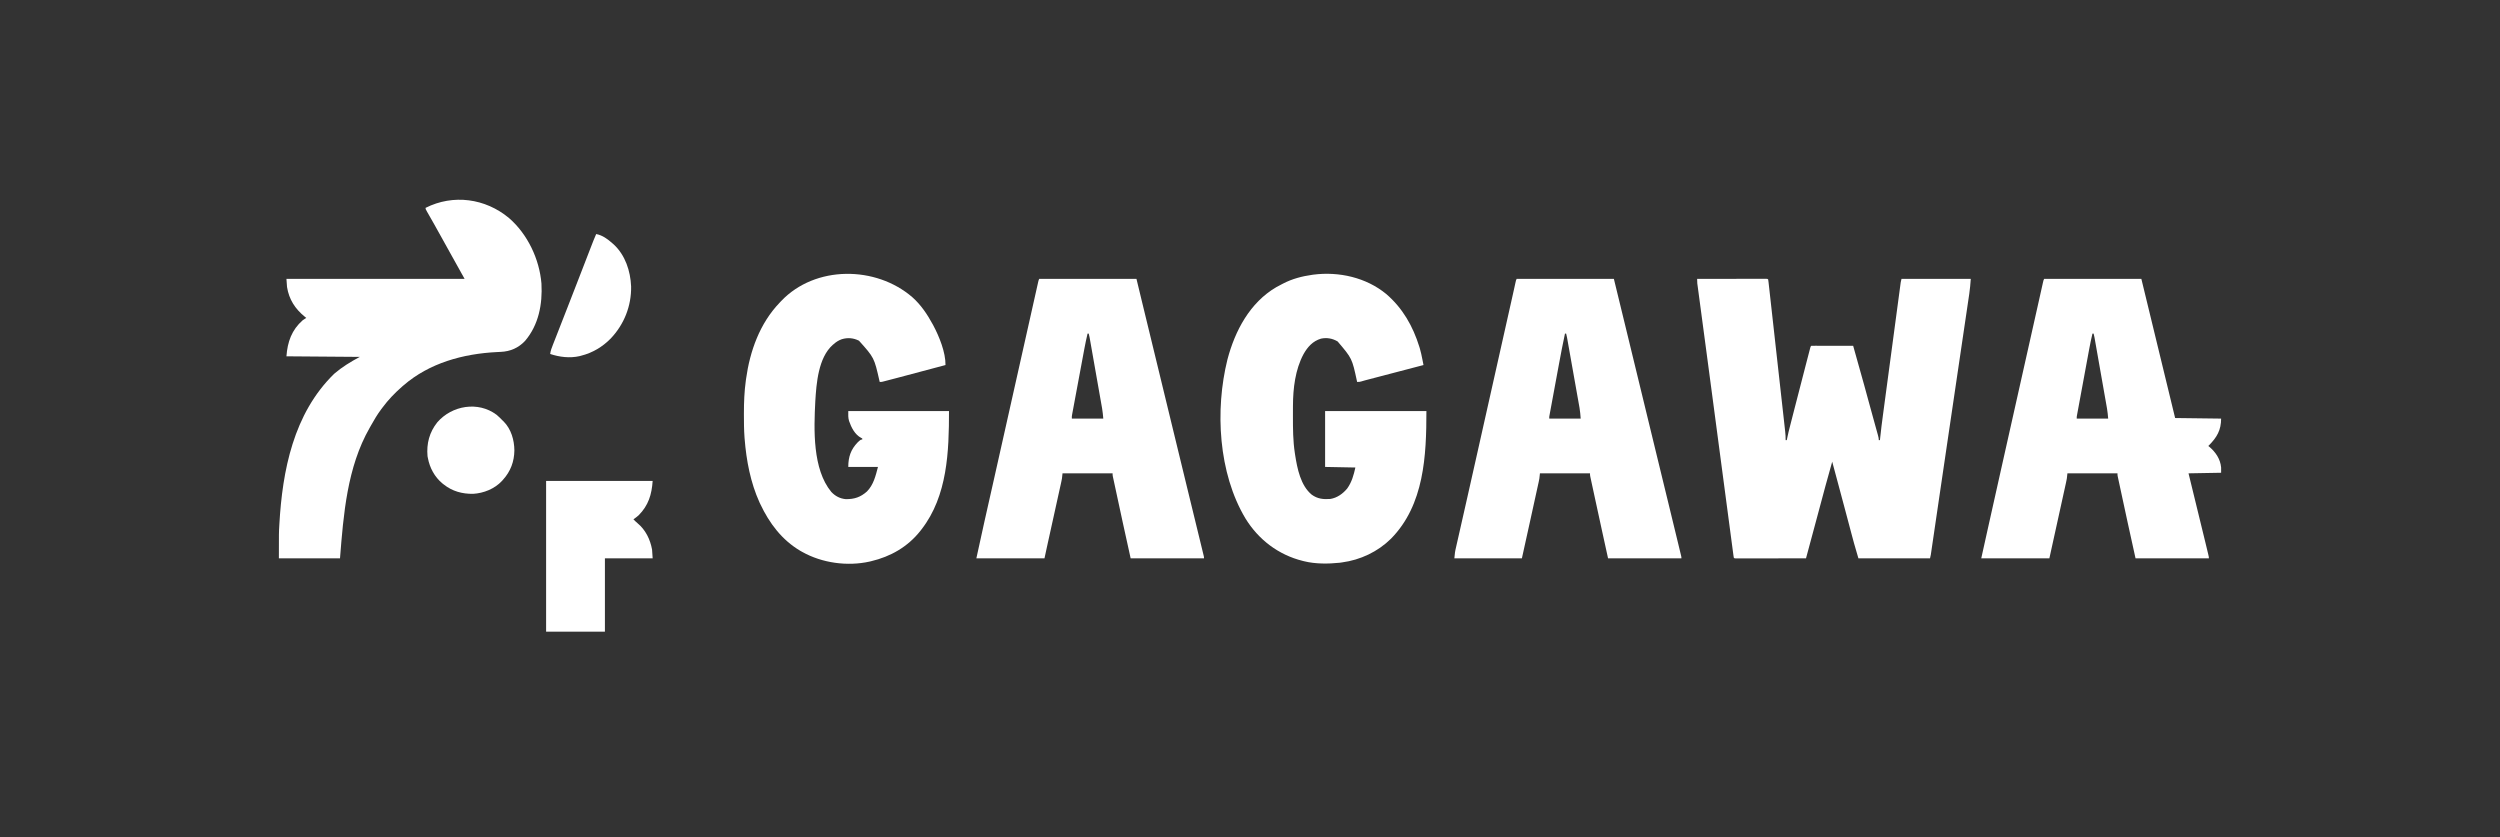
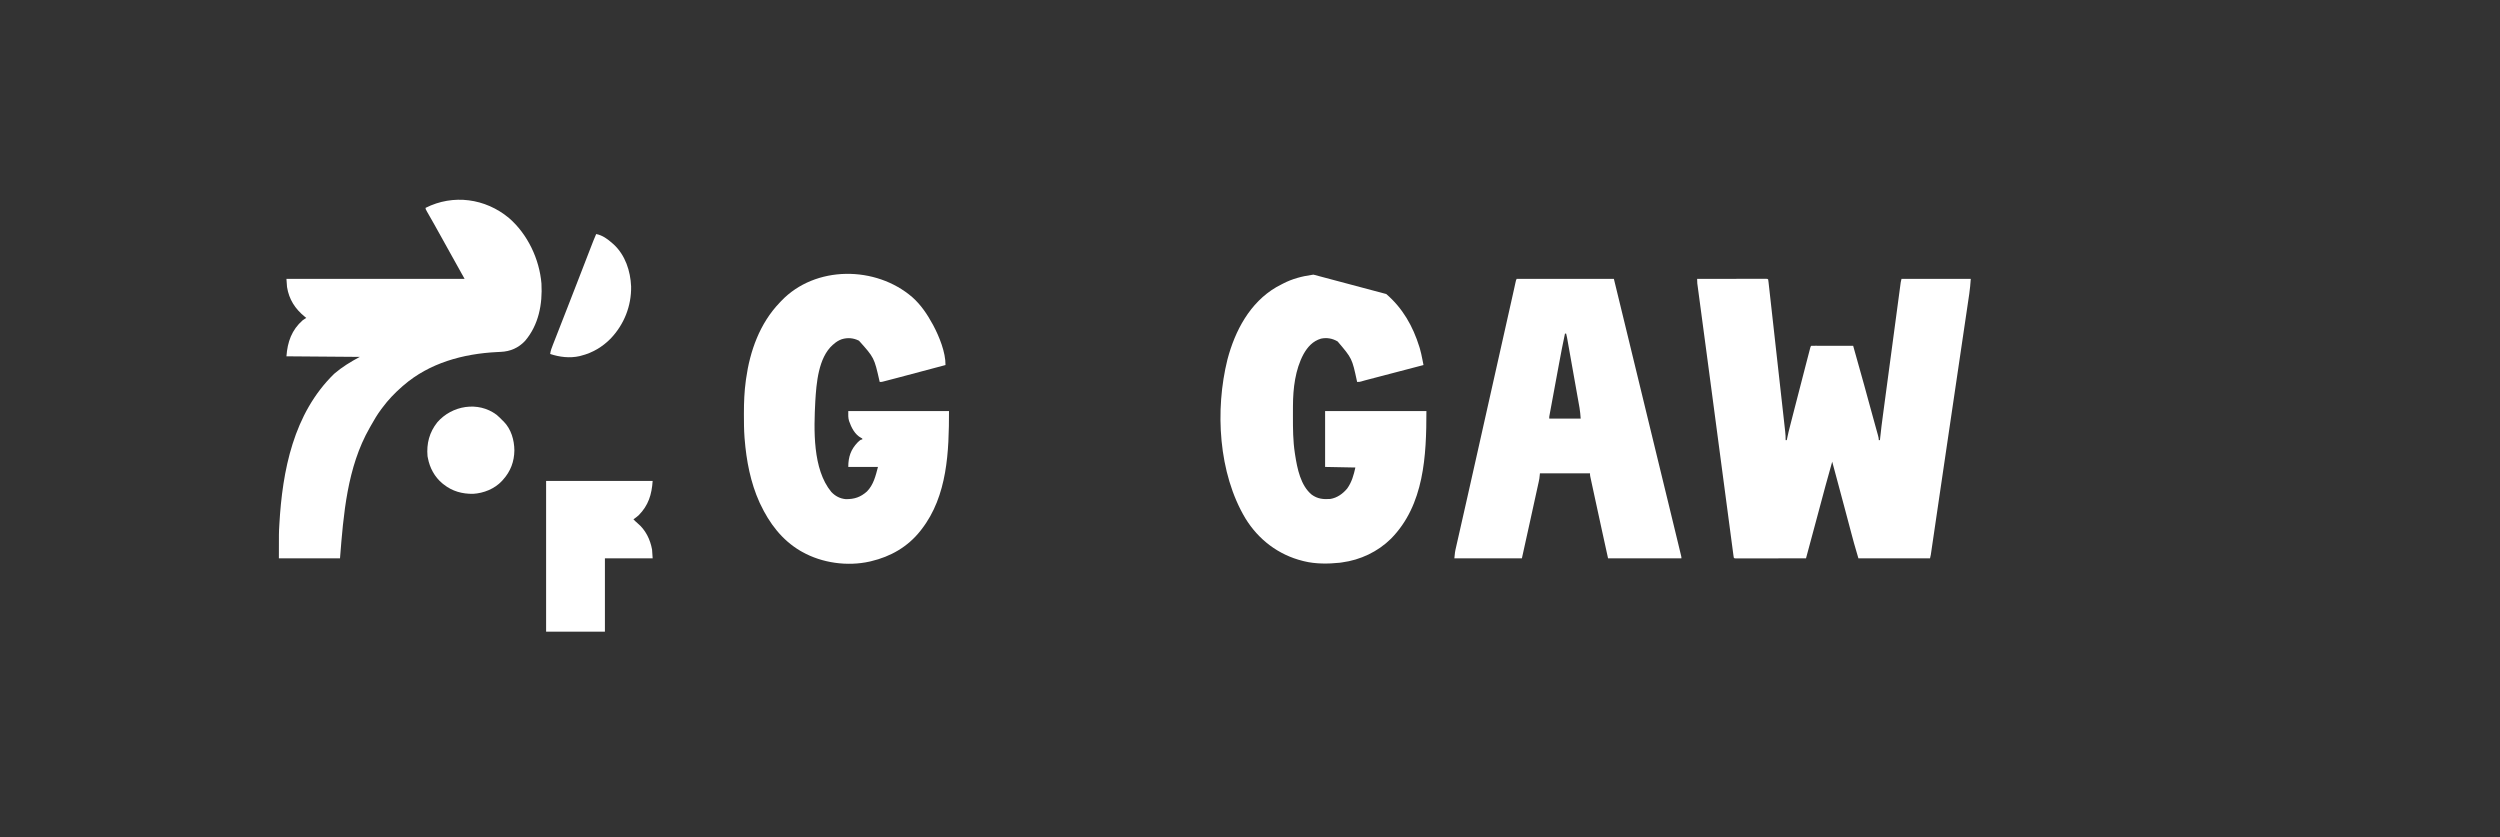
<svg xmlns="http://www.w3.org/2000/svg" version="1.1" width="4294" height="1438">
  <rect width="100%" height="100%" fill="#333333" stroke="none" />
  <path d="M0 0 C15.759 -0.023 31.518 -0.041 47.278 -0.052 C54.594 -0.057 61.911 -0.064 69.228 -0.075 C75.603 -0.085 81.978 -0.092 88.353 -0.094 C91.73 -0.095 95.108 -0.098 98.486 -0.106 C102.25 -0.113 106.015 -0.114 109.779 -0.114 C110.907 -0.117 112.035 -0.121 113.197 -0.124 C114.216 -0.123 115.236 -0.122 116.286 -0.12 C117.177 -0.121 118.069 -0.122 118.987 -0.123 C121 0 121 0 122 1 C122.245 2.427 122.431 3.865 122.592 5.305 C122.698 6.239 122.805 7.174 122.914 8.137 C123.085 9.695 123.085 9.695 123.259 11.285 C123.383 12.38 123.506 13.474 123.633 14.602 C124.049 18.299 124.458 21.998 124.867 25.696 C125.163 28.335 125.458 30.974 125.755 33.613 C126.477 40.056 127.194 46.5 127.91 52.944 C128.492 58.183 129.075 63.421 129.66 68.659 C129.743 69.404 129.827 70.148 129.912 70.915 C130.081 72.427 130.25 73.939 130.419 75.452 C132.004 89.651 133.585 103.851 135.163 118.051 C136.517 130.233 137.876 142.416 139.238 154.598 C140.818 168.735 142.396 182.874 143.97 197.012 C144.138 198.521 144.306 200.029 144.473 201.538 C144.597 202.651 144.597 202.651 144.724 203.787 C145.306 209.016 145.89 214.244 146.475 219.473 C147.188 225.85 147.898 232.227 148.605 238.605 C148.965 241.858 149.327 245.112 149.692 248.365 C150.088 251.894 150.478 255.423 150.868 258.953 C151.042 260.491 151.042 260.491 151.219 262.061 C151.768 267.076 152.127 271.955 152 277 C152.66 277 153.32 277 154 277 C154.096 276.469 154.192 275.939 154.291 275.392 C155.885 267.008 158.03 258.772 160.156 250.512 C160.576 248.874 160.995 247.237 161.414 245.6 C162.539 241.205 163.668 236.812 164.798 232.418 C165.501 229.684 166.203 226.95 166.905 224.216 C173.453 198.704 180.032 173.2 186.66 147.708 C187.251 145.435 187.84 143.161 188.429 140.887 C189.347 137.345 190.269 133.805 191.193 130.265 C191.691 128.357 192.185 126.448 192.679 124.539 C192.972 123.42 193.265 122.3 193.567 121.146 C193.822 120.17 194.076 119.194 194.338 118.188 C195 116 195 116 196 115 C198.239 114.906 200.482 114.883 202.723 114.886 C203.425 114.886 204.128 114.886 204.851 114.886 C207.184 114.887 209.516 114.895 211.848 114.902 C213.46 114.904 215.073 114.906 216.686 114.907 C220.939 114.91 225.192 114.92 229.445 114.931 C233.782 114.942 238.118 114.946 242.455 114.951 C250.97 114.962 259.485 114.979 268 115 C274.536 137.691 280.911 160.421 287.123 183.202 C288.852 189.54 290.585 195.877 292.316 202.214 C292.965 204.588 293.613 206.962 294.262 209.335 C296.96 219.215 299.676 229.09 302.406 238.961 C303.068 241.357 303.73 243.754 304.392 246.15 C305.312 249.484 306.234 252.818 307.16 256.15 C307.99 259.138 308.816 262.128 309.641 265.117 C309.883 265.985 310.126 266.854 310.376 267.748 C311.245 270.911 312 273.703 312 277 C312.66 277 313.32 277 314 277 C314.106 275.923 314.211 274.846 314.32 273.737 C315.703 259.981 317.491 246.291 319.332 232.59 C319.666 230.091 320 227.593 320.333 225.094 C321.139 219.062 321.947 213.031 322.756 207 C323.413 202.1 324.069 197.199 324.725 192.299 C324.866 191.247 324.866 191.247 325.009 190.174 C325.2 188.749 325.39 187.324 325.581 185.899 C327.36 172.599 329.143 159.299 330.926 146 C332.456 134.593 333.983 123.186 335.508 111.779 C337.284 98.498 339.061 85.218 340.84 71.938 C341.03 70.523 341.219 69.109 341.409 67.694 C341.502 66.998 341.595 66.302 341.691 65.585 C342.348 60.684 343.004 55.783 343.659 50.882 C344.539 44.298 345.422 37.714 346.306 31.131 C346.63 28.712 346.954 26.293 347.277 23.874 C347.717 20.581 348.159 17.289 348.602 13.996 C348.794 12.55 348.794 12.55 348.99 11.076 C349.11 10.195 349.229 9.314 349.352 8.406 C349.453 7.646 349.555 6.886 349.66 6.104 C349.992 4.047 350.495 2.021 351 0 C390.27 0 429.54 0 470 0 C469.373 8.779 468.672 17.276 467.371 25.938 C467.207 27.056 467.044 28.173 466.875 29.325 C466.331 33.034 465.78 36.742 465.228 40.45 C464.832 43.136 464.438 45.822 464.043 48.509 C463.191 54.303 462.335 60.096 461.477 65.889 C460.217 74.392 458.963 82.895 457.71 91.399 C455.639 105.457 453.564 119.515 451.485 133.572 C449.456 147.295 447.429 161.018 445.404 174.742 C445.279 175.59 445.154 176.438 445.025 177.312 C444.394 181.593 443.762 185.875 443.131 190.157 C441.872 198.693 440.613 207.228 439.354 215.764 C439.167 217.026 439.167 217.026 438.977 218.313 C437.105 231.007 435.231 243.7 433.356 256.393 C433.11 258.061 432.864 259.729 432.617 261.397 C432.496 262.218 432.375 263.039 432.25 263.885 C427.229 297.884 422.217 331.885 417.224 365.889 C416.491 370.873 415.759 375.858 415.027 380.842 C412.957 394.927 410.888 409.012 408.822 423.098 C407.792 430.118 406.761 437.137 405.728 444.157 C405.222 447.601 404.715 451.046 404.211 454.491 C403.682 458.103 403.151 461.716 402.618 465.328 C402.467 466.369 402.315 467.409 402.158 468.482 C402.019 469.426 401.879 470.37 401.735 471.343 C401.616 472.153 401.497 472.963 401.375 473.797 C401.02 475.885 400.514 477.945 400 480 C359.41 480 318.82 480 277 480 C268.963 452.443 268.963 452.443 265.574 439.605 C265.185 438.14 264.795 436.674 264.405 435.209 C263.585 432.124 262.767 429.039 261.95 425.953 C259.997 418.579 258.035 411.206 256.075 403.834 C255.401 401.3 254.728 398.766 254.054 396.232 C249.516 379.16 244.937 362.099 240.349 345.04 C239.75 342.811 239.15 340.582 238.551 338.353 C236.368 330.235 234.185 322.117 232 314 C228.008 327.82 224.158 341.671 220.438 355.566 C219.919 357.497 219.401 359.427 218.882 361.358 C217.525 366.412 216.17 371.467 214.815 376.522 C213.486 381.481 212.155 386.439 210.824 391.396 C209.225 397.356 207.625 403.316 206.026 409.276 C199.701 432.855 193.35 456.427 187 480 C170.98 480.023 154.96 480.041 138.94 480.052 C131.502 480.057 124.065 480.064 116.627 480.075 C110.146 480.085 103.666 480.092 97.185 480.094 C93.752 480.095 90.318 480.098 86.885 480.106 C83.058 480.114 79.231 480.114 75.405 480.114 C73.685 480.119 73.685 480.119 71.93 480.124 C70.376 480.122 70.376 480.122 68.79 480.12 C67.884 480.121 66.978 480.122 66.044 480.123 C64 480 64 480 63 479 C62.713 477.469 62.484 475.927 62.28 474.383 C62.077 472.875 62.077 472.875 61.87 471.337 C61.723 470.218 61.577 469.099 61.427 467.946 C61.269 466.767 61.111 465.587 60.949 464.371 C60.51 461.076 60.075 457.78 59.641 454.484 C59.172 450.928 58.698 447.371 58.225 443.815 C57.4 437.611 56.578 431.406 55.758 425.202 C54.55 416.059 53.337 406.916 52.123 397.774 C50.123 382.714 48.127 367.654 46.134 352.594 C44.249 338.354 42.362 324.114 40.474 309.874 C40.36 309.019 40.247 308.163 40.13 307.281 C39.443 302.106 38.757 296.93 38.07 291.755 C37.035 283.956 36.001 276.157 34.966 268.358 C34.852 267.499 34.739 266.64 34.621 265.755 C33.007 253.587 31.395 241.419 29.783 229.251 C28.741 221.376 27.697 213.502 26.654 205.627 C26.54 204.761 26.425 203.895 26.307 203.002 C22.904 177.32 19.488 151.64 16.062 125.961 C15.185 119.393 14.31 112.825 13.434 106.257 C13.312 105.344 13.191 104.431 13.065 103.491 C12.579 99.84 12.092 96.19 11.605 92.54 C10.191 81.929 8.775 71.318 7.355 60.708 C6.477 54.145 5.601 47.582 4.727 41.019 C4.224 37.24 3.719 33.462 3.212 29.683 C2.663 25.592 2.118 21.5 1.575 17.408 C1.413 16.212 1.252 15.016 1.085 13.784 C0.941 12.69 0.796 11.597 0.648 10.47 C0.522 9.528 0.396 8.585 0.266 7.614 C0.006 5.055 -0.048 2.57 0 0 Z " fill="#FFFFFF" transform="translate(2915,479)" />
-   <path d="M0 0 C55.11 0 110.22 0 167 0 C177.938 45.063 177.938 45.063 183.21 66.783 C188.17 87.223 193.132 107.662 198.093 128.101 C199.773 135.024 201.454 141.947 203.134 148.869 C204.726 155.427 206.317 161.984 207.909 168.542 C208.913 172.678 209.917 176.814 210.921 180.95 C211.376 182.824 211.831 184.698 212.285 186.572 C216.527 204.047 220.763 221.523 225 239 C264.105 239.495 264.105 239.495 304 240 C304 259.67 296.801 272.094 283.23 285.785 C282.824 286.186 282.418 286.587 282 287 C282.641 287.522 283.281 288.044 283.941 288.582 C294.625 297.673 302.752 309.649 304 324 C304 326.97 304 329.94 304 333 C285.52 333.33 267.04 333.66 248 334 C249.437 339.87 250.875 345.741 252.355 351.789 C270.235 424.84 270.235 424.84 277.05 453.08 C277.599 455.355 278.149 457.63 278.699 459.905 C279.445 462.988 280.188 466.072 280.93 469.156 C281.144 470.041 281.359 470.927 281.58 471.839 C283 477.77 283 477.77 283 480 C241.42 480 199.84 480 157 480 C147.691 438.108 147.691 438.108 143.188 417.184 C142.683 414.843 142.179 412.503 141.675 410.163 C140.639 405.353 139.604 400.543 138.57 395.734 C137.244 389.567 135.913 383.4 134.582 377.234 C133.549 372.445 132.518 367.656 131.489 362.866 C130.998 360.588 130.507 358.31 130.015 356.033 C129.335 352.886 128.659 349.739 127.984 346.592 C127.782 345.658 127.579 344.725 127.371 343.764 C127.189 342.911 127.007 342.059 126.819 341.181 C126.581 340.071 126.581 340.071 126.337 338.94 C126 337 126 337 126 334 C97.62 334 69.24 334 40 334 C39.67 336.97 39.34 339.94 39 343 C38.617 345.101 38.2 347.197 37.741 349.283 C37.487 350.448 37.233 351.614 36.972 352.814 C36.695 354.063 36.418 355.311 36.133 356.598 C35.836 357.949 35.541 359.3 35.245 360.651 C34.448 364.294 33.645 367.935 32.841 371.577 C31.999 375.392 31.163 379.208 30.326 383.024 C28.743 390.239 27.156 397.452 25.567 404.666 C23.417 414.421 21.276 424.178 19.133 433.935 C15.762 449.291 12.38 464.645 9 480 C-29.61 480 -68.22 480 -108 480 C-99.217 440.396 -99.217 440.396 -96.039 426.113 C-95.816 425.11 -95.593 424.107 -95.363 423.073 C-88.393 391.751 -81.383 360.438 -74.375 329.125 C-74.202 328.354 -74.03 327.583 -73.852 326.789 C-62.037 274.003 -50.207 221.221 -38.363 168.442 C-35.017 153.532 -31.672 138.621 -28.328 123.71 C-27.507 120.048 -26.685 116.385 -25.864 112.723 C-22.712 98.666 -22.712 98.666 -19.56 84.61 C-19.074 82.443 -18.588 80.276 -18.102 78.108 C-17.865 77.053 -17.628 75.998 -17.385 74.911 C-16.234 69.779 -15.082 64.647 -13.93 59.516 C-13.487 57.544 -13.045 55.572 -12.602 53.6 C-12.386 52.64 -12.171 51.68 -11.949 50.691 C-10.629 44.811 -9.314 38.931 -8.002 33.05 C-7.159 29.271 -6.314 25.493 -5.468 21.715 C-5.074 19.95 -4.68 18.184 -4.288 16.419 C-3.753 14.016 -3.216 11.614 -2.677 9.212 C-2.521 8.504 -2.364 7.796 -2.203 7.067 C-1.114 2.228 -1.114 2.228 0 0 Z M83 94 C80.911 102.749 79.08 111.515 77.456 120.362 C77.222 121.627 76.987 122.892 76.746 124.195 C76.111 127.62 75.48 131.045 74.85 134.47 C74.187 138.07 73.521 141.669 72.856 145.268 C71.742 151.298 70.63 157.328 69.52 163.358 C68.236 170.328 66.949 177.297 65.66 184.266 C64.416 190.99 63.175 197.714 61.936 204.438 C61.409 207.294 60.881 210.149 60.353 213.005 C59.617 216.98 58.886 220.956 58.156 224.932 C57.936 226.117 57.716 227.301 57.49 228.521 C57.292 229.6 57.095 230.68 56.891 231.791 C56.718 232.73 56.545 233.669 56.366 234.637 C55.923 237.096 55.923 237.096 56 240 C73.82 240 91.64 240 110 240 C109.246 231.294 109.246 231.294 108.013 222.731 C107.82 221.619 107.626 220.508 107.427 219.362 C107.217 218.183 107.007 217.004 106.791 215.789 C106.457 213.88 106.457 213.88 106.116 211.932 C105.51 208.475 104.899 205.019 104.287 201.564 C103.645 197.935 103.008 194.305 102.371 190.675 C101.301 184.59 100.228 178.505 99.153 172.421 C97.773 164.614 96.399 156.807 95.027 148.999 C93.844 142.272 92.659 135.546 91.474 128.819 C91.094 126.662 90.714 124.505 90.335 122.347 C89.628 118.333 88.919 114.319 88.209 110.305 C87.999 109.112 87.789 107.918 87.573 106.689 C87.379 105.597 87.186 104.505 86.987 103.38 C86.819 102.432 86.652 101.484 86.479 100.507 C86.06 98.312 85.569 96.161 85 94 C84.34 94 83.68 94 83 94 Z " fill="#FFFFFF" transform="translate(3511,479)" />
-   <path d="M0 0 C28.311 24.335 45.884 55.315 56.875 90.75 C57.137 91.586 57.399 92.422 57.668 93.283 C59.528 99.577 60.832 105.95 62.098 112.384 C62.282 113.31 62.466 114.236 62.655 115.19 C63.105 117.46 63.553 119.73 64 122 C62.088 122.501 62.088 122.501 60.137 123.012 C48.116 126.159 36.095 129.308 24.074 132.457 C17.894 134.077 11.714 135.695 5.534 137.313 C-0.431 138.875 -6.396 140.438 -12.361 142.001 C-14.636 142.597 -16.91 143.193 -19.185 143.788 C-22.373 144.623 -25.562 145.459 -28.75 146.294 C-29.688 146.54 -30.626 146.785 -31.593 147.038 C-32.469 147.268 -33.345 147.498 -34.248 147.734 C-35.065 147.949 -35.882 148.163 -36.724 148.384 C-38.792 148.944 -40.84 149.549 -42.891 150.169 C-46 151 -46 151 -50 151 C-50.145 150.342 -50.29 149.684 -50.44 149.007 C-58.72 110.601 -58.72 110.601 -83.434 81.543 C-92.26 76.236 -101.987 74.519 -112.07 76.648 C-126.129 80.855 -135.07 90.828 -142.083 103.318 C-156.293 129.757 -160.096 162.138 -160.203 191.73 C-160.21 193.027 -160.217 194.324 -160.224 195.661 C-160.244 199.836 -160.249 204.012 -160.25 208.188 C-160.25 208.897 -160.251 209.606 -160.251 210.337 C-160.258 231.34 -160.191 252.186 -157 273 C-156.828 274.139 -156.657 275.278 -156.48 276.452 C-152.84 299.622 -147.134 329.011 -127.914 344.703 C-118.029 351.848 -108.003 352.934 -96 352 C-84.231 350.052 -74.498 343.048 -67 334 C-59.176 323.043 -55.892 311.012 -53 298 C-70.16 297.67 -87.32 297.34 -105 297 C-105 265.32 -105 233.64 -105 201 C-47.58 201 9.84 201 69 201 C69 277.573 65.312 362.169 8.25 420.188 C-14.493 442.663 -44.289 456.76 -76 461 C-77.893 461.273 -77.893 461.273 -79.824 461.551 C-99.466 463.647 -121.79 463.799 -141 459 C-142.258 458.694 -142.258 458.694 -143.541 458.382 C-185.099 448.017 -219.431 421.963 -241.859 385.414 C-288.346 307.683 -294.324 199.207 -272.758 112.52 C-259.823 63.206 -234.218 14.779 -188.869 -11.754 C-185.618 -13.581 -182.321 -15.306 -179 -17 C-178.395 -17.317 -177.79 -17.633 -177.167 -17.959 C-161.47 -26.115 -144.46 -30.566 -127 -33 C-126.337 -33.094 -125.675 -33.189 -124.992 -33.286 C-81.179 -38.903 -34.37 -28.344 0 0 Z " fill="#FFFFFF" transform="translate(2381,505)" />
+   <path d="M0 0 C28.311 24.335 45.884 55.315 56.875 90.75 C57.137 91.586 57.399 92.422 57.668 93.283 C59.528 99.577 60.832 105.95 62.098 112.384 C62.282 113.31 62.466 114.236 62.655 115.19 C63.105 117.46 63.553 119.73 64 122 C62.088 122.501 62.088 122.501 60.137 123.012 C48.116 126.159 36.095 129.308 24.074 132.457 C17.894 134.077 11.714 135.695 5.534 137.313 C-0.431 138.875 -6.396 140.438 -12.361 142.001 C-14.636 142.597 -16.91 143.193 -19.185 143.788 C-22.373 144.623 -25.562 145.459 -28.75 146.294 C-29.688 146.54 -30.626 146.785 -31.593 147.038 C-32.469 147.268 -33.345 147.498 -34.248 147.734 C-35.065 147.949 -35.882 148.163 -36.724 148.384 C-38.792 148.944 -40.84 149.549 -42.891 150.169 C-46 151 -46 151 -50 151 C-50.145 150.342 -50.29 149.684 -50.44 149.007 C-58.72 110.601 -58.72 110.601 -83.434 81.543 C-92.26 76.236 -101.987 74.519 -112.07 76.648 C-126.129 80.855 -135.07 90.828 -142.083 103.318 C-156.293 129.757 -160.096 162.138 -160.203 191.73 C-160.21 193.027 -160.217 194.324 -160.224 195.661 C-160.244 199.836 -160.249 204.012 -160.25 208.188 C-160.25 208.897 -160.251 209.606 -160.251 210.337 C-160.258 231.34 -160.191 252.186 -157 273 C-156.828 274.139 -156.657 275.278 -156.48 276.452 C-152.84 299.622 -147.134 329.011 -127.914 344.703 C-118.029 351.848 -108.003 352.934 -96 352 C-84.231 350.052 -74.498 343.048 -67 334 C-59.176 323.043 -55.892 311.012 -53 298 C-70.16 297.67 -87.32 297.34 -105 297 C-105 265.32 -105 233.64 -105 201 C-47.58 201 9.84 201 69 201 C69 277.573 65.312 362.169 8.25 420.188 C-14.493 442.663 -44.289 456.76 -76 461 C-77.893 461.273 -77.893 461.273 -79.824 461.551 C-99.466 463.647 -121.79 463.799 -141 459 C-142.258 458.694 -142.258 458.694 -143.541 458.382 C-185.099 448.017 -219.431 421.963 -241.859 385.414 C-288.346 307.683 -294.324 199.207 -272.758 112.52 C-259.823 63.206 -234.218 14.779 -188.869 -11.754 C-185.618 -13.581 -182.321 -15.306 -179 -17 C-178.395 -17.317 -177.79 -17.633 -177.167 -17.959 C-161.47 -26.115 -144.46 -30.566 -127 -33 C-126.337 -33.094 -125.675 -33.189 -124.992 -33.286 Z " fill="#FFFFFF" transform="translate(2381,505)" />
  <path d="M0 0 C14.661 12.999 25.614 29.327 34.905 46.455 C35.251 47.09 35.597 47.725 35.954 48.38 C46.116 67.419 57.159 94.7 56.905 116.455 C29.351 123.885 1.789 131.276 -25.83 138.462 C-28.214 139.082 -30.598 139.704 -32.982 140.327 C-36.307 141.195 -39.632 142.058 -42.958 142.92 C-43.947 143.179 -44.935 143.437 -45.953 143.704 C-47.306 144.053 -47.306 144.053 -48.686 144.408 C-49.47 144.612 -50.254 144.815 -51.061 145.025 C-53.095 145.455 -53.095 145.455 -56.095 145.455 C-56.366 144.354 -56.366 144.354 -56.643 143.231 C-65.588 103.819 -65.588 103.819 -91.716 74.639 C-101.298 69.871 -111.03 69.025 -121.22 72.08 C-126.664 74.067 -130.796 76.606 -135.095 80.455 C-135.967 81.173 -135.967 81.173 -136.857 81.905 C-161.628 104.003 -164.905 148.162 -166.748 178.932 C-169.207 226.996 -171.593 295.259 -139.283 334.33 C-132.49 341.584 -124.277 345.903 -114.333 346.791 C-99.724 346.937 -89.046 343.449 -77.978 333.565 C-66.65 322.017 -63.134 306.802 -59.095 291.455 C-75.925 291.455 -92.755 291.455 -110.095 291.455 C-110.095 274.335 -105.759 261.416 -93.806 249.096 C-88.701 244.455 -88.701 244.455 -86.095 244.455 C-86.095 243.795 -86.095 243.135 -86.095 242.455 C-86.687 242.176 -87.279 241.896 -87.888 241.608 C-98.884 235.867 -104.825 223.781 -108.779 212.506 C-110.534 206.537 -110.095 202.09 -110.095 195.455 C-53.005 195.455 4.085 195.455 62.905 195.455 C62.905 264.714 60.378 341.041 15.905 398.455 C15.165 399.418 14.425 400.381 13.663 401.373 C-8.038 428.75 -37.337 445.503 -71.095 453.455 C-71.848 453.635 -72.601 453.814 -73.377 453.999 C-111.596 462.563 -155.091 456.549 -189.095 437.455 C-190.212 436.829 -191.328 436.202 -192.478 435.557 C-224.126 416.873 -245.615 388.227 -261.095 355.455 C-261.595 354.409 -262.096 353.362 -262.611 352.283 C-278.018 318.251 -285.162 280.522 -288.095 243.455 C-288.182 242.388 -288.269 241.321 -288.358 240.222 C-289.269 227.642 -289.338 215.064 -289.345 202.455 C-289.346 201.308 -289.347 200.16 -289.348 198.978 C-289.337 180.289 -288.638 161.987 -286.095 143.455 C-285.951 142.381 -285.806 141.306 -285.657 140.199 C-278.981 92.259 -262.073 44.865 -228.095 9.455 C-227.217 8.514 -226.34 7.573 -225.435 6.604 C-166.876 -55.047 -62.618 -54.257 0 0 Z " fill="#FFFFFF" transform="translate(1567.095,510.545)" />
  <path d="M0 0 C31.895 27.624 52.216 70.448 55.729 112.497 C57.677 147.778 51.004 183.567 27.545 211.056 C16.088 223.166 2.212 229.169 -14.311 229.892 C-15.695 229.957 -17.08 230.024 -18.465 230.092 C-19.187 230.127 -19.909 230.161 -20.653 230.197 C-78.662 233.099 -136.576 248.826 -181.271 287.497 C-182.053 288.167 -182.834 288.838 -183.639 289.528 C-196.098 300.477 -207.425 312.152 -217.271 325.497 C-218.109 326.604 -218.946 327.711 -219.783 328.817 C-226.258 337.503 -231.71 346.713 -236.975 356.171 C-237.794 357.641 -238.62 359.108 -239.455 360.569 C-278.016 428.106 -284.288 508.766 -290.271 584.497 C-324.921 584.497 -359.571 584.497 -395.271 584.497 C-395.271 539.896 -395.271 539.896 -394.521 527.497 C-394.479 526.741 -394.436 525.985 -394.391 525.207 C-389.204 434.705 -370.509 335.941 -300.271 267.497 C-286.724 255.834 -272.062 246.919 -256.271 238.497 C-297.851 238.167 -339.431 237.837 -382.271 237.497 C-380.512 212.87 -373.272 192.082 -354.271 175.497 C-352.29 174.136 -350.294 172.796 -348.271 171.497 C-349.54 170.48 -349.54 170.48 -350.834 169.442 C-367.39 155.961 -377.852 139.785 -381.271 118.497 C-381.601 113.877 -381.931 109.257 -382.271 104.497 C-281.291 104.497 -180.311 104.497 -76.271 104.497 C-84.768 89.097 -93.251 73.727 -101.928 58.435 C-105.762 51.651 -109.516 44.824 -113.271 37.997 C-118.203 29.032 -123.167 20.088 -128.209 11.185 C-128.735 10.256 -129.26 9.328 -129.802 8.371 C-132.218 4.107 -134.643 -0.154 -137.076 -4.409 C-137.503 -5.159 -137.93 -5.909 -138.369 -6.681 C-139.154 -8.06 -139.942 -9.437 -140.734 -10.811 C-143.271 -15.277 -143.271 -15.277 -143.271 -17.503 C-95.928 -41.416 -40.631 -33.875 0 0 Z " fill="#FFFFFF" transform="translate(874.271,374.503)" />
-   <path d="M0 0 C55.11 0 110.22 0 167 0 C170.053 12.643 173.105 25.286 176.25 38.312 C185.126 75.051 194.051 111.779 203 148.5 C211.564 183.64 220.103 218.787 228.588 253.946 C236.673 287.442 244.819 320.922 252.983 354.399 C270.909 427.909 270.909 427.909 276.356 450.369 C276.986 452.968 277.618 455.567 278.25 458.166 C279.082 461.586 279.91 465.006 280.738 468.426 C280.974 469.393 281.21 470.361 281.453 471.358 C281.765 472.651 281.765 472.651 282.083 473.97 C282.262 474.708 282.441 475.446 282.626 476.206 C283 478 283 478 283 480 C241.42 480 199.84 480 157 480 C147.691 438.108 147.691 438.108 143.188 417.184 C142.683 414.843 142.179 412.503 141.675 410.163 C140.639 405.353 139.604 400.543 138.57 395.734 C137.244 389.567 135.913 383.4 134.582 377.234 C133.549 372.445 132.518 367.656 131.489 362.866 C130.998 360.588 130.507 358.31 130.015 356.033 C129.335 352.886 128.659 349.739 127.984 346.592 C127.782 345.658 127.579 344.725 127.371 343.764 C127.189 342.911 127.007 342.059 126.819 341.181 C126.581 340.071 126.581 340.071 126.337 338.94 C126 337 126 337 126 334 C97.62 334 69.24 334 40 334 C39.67 336.97 39.34 339.94 39 343 C38.66 344.893 38.289 346.78 37.875 348.658 C37.651 349.685 37.426 350.712 37.195 351.77 C36.951 352.866 36.707 353.962 36.456 355.091 C36.197 356.269 35.938 357.448 35.672 358.662 C34.966 361.872 34.257 365.08 33.545 368.289 C32.797 371.667 32.055 375.047 31.311 378.427 C29.902 384.832 28.488 391.235 27.072 397.639 C25.315 405.587 23.564 413.537 21.812 421.486 C21.195 424.289 20.578 427.092 19.96 429.895 C19.81 430.575 19.66 431.256 19.505 431.958 C18.482 436.603 17.457 441.247 16.431 445.891 C16.156 447.137 15.881 448.382 15.598 449.665 C15.091 451.961 14.583 454.257 14.076 456.552 C12.352 464.362 10.676 472.18 9 480 C-29.61 480 -68.22 480 -108 480 C-103.352 458.503 -98.701 437.015 -93.859 415.562 C-93.298 413.067 -92.736 410.572 -92.174 408.077 C-90.985 402.794 -89.795 397.512 -88.605 392.229 C-86.7 383.782 -84.799 375.334 -82.898 366.886 C-82.736 366.167 -82.574 365.449 -82.408 364.708 C-81.584 361.049 -80.761 357.39 -79.937 353.731 C-79.272 350.773 -78.606 347.816 -77.941 344.859 C-71.127 314.583 -64.339 284.302 -57.559 254.019 C-56.105 247.522 -54.65 241.024 -53.195 234.527 C-52.617 231.945 -52.039 229.364 -51.461 226.782 C-51.034 224.875 -51.034 224.875 -50.598 222.929 C-50.026 220.375 -49.454 217.822 -48.883 215.269 C-40.314 176.999 -31.733 138.732 -23.144 100.467 C-20.611 89.184 -18.081 77.9 -15.553 66.615 C-13.826 58.904 -12.097 51.193 -10.367 43.482 C-9.374 39.057 -8.382 34.631 -7.392 30.205 C-6.493 26.184 -5.591 22.162 -4.687 18.141 C-4.36 16.685 -4.034 15.229 -3.709 13.772 C-3.27 11.805 -2.828 9.839 -2.385 7.873 C-2.14 6.779 -1.895 5.685 -1.642 4.558 C-1 2 -1 2 0 0 Z M83 94 C80.923 102.715 79.088 111.446 77.456 120.254 C77.222 121.508 76.987 122.762 76.746 124.053 C76.111 127.447 75.48 130.841 74.85 134.235 C74.321 137.079 73.791 139.922 73.261 142.766 C72.011 149.469 70.765 156.172 69.52 162.876 C68.237 169.783 66.95 176.69 65.66 183.597 C64.549 189.546 63.441 195.496 62.335 201.447 C61.676 204.993 61.016 208.539 60.353 212.084 C59.616 216.025 58.886 219.968 58.156 223.91 C57.936 225.082 57.716 226.253 57.49 227.46 C57.193 229.068 57.193 229.068 56.891 230.709 C56.631 232.105 56.631 232.105 56.366 233.529 C55.902 236.243 55.902 236.243 56 240 C73.82 240 91.64 240 110 240 C109.246 231.294 109.246 231.294 108.013 222.731 C107.82 221.619 107.626 220.508 107.427 219.362 C107.217 218.183 107.007 217.004 106.791 215.789 C106.457 213.88 106.457 213.88 106.116 211.932 C105.51 208.475 104.899 205.019 104.287 201.564 C103.645 197.935 103.008 194.305 102.371 190.675 C101.301 184.59 100.228 178.505 99.153 172.421 C97.773 164.614 96.399 156.807 95.027 148.999 C93.844 142.272 92.659 135.546 91.474 128.819 C91.094 126.662 90.714 124.505 90.335 122.347 C89.628 118.333 88.919 114.319 88.209 110.305 C87.999 109.112 87.789 107.918 87.573 106.689 C87.379 105.597 87.186 104.505 86.987 103.38 C86.819 102.432 86.652 101.484 86.479 100.507 C86.06 98.312 85.569 96.161 85 94 C84.34 94 83.68 94 83 94 Z " fill="#FFFFFF" transform="translate(1785,479)" />
  <path d="M0 0 C55.11 0 110.22 0 167 0 C181.989 61.605 181.989 61.605 186.426 79.848 C186.736 81.125 187.047 82.402 187.367 83.718 C193.793 110.143 200.211 136.571 206.625 163 C206.88 164.05 207.134 165.099 207.397 166.181 C211.522 183.179 215.647 200.178 219.771 217.177 C223.38 232.055 226.99 246.932 230.601 261.809 C231.372 264.989 232.144 268.168 232.915 271.347 C238.986 296.365 245.064 321.381 251.152 346.395 C251.758 348.882 252.363 351.369 252.968 353.856 C256.476 368.271 256.476 368.271 259.987 382.686 C265.676 406.038 271.353 429.393 276.98 452.76 C277.518 454.997 278.058 457.234 278.599 459.471 C279.342 462.547 280.082 465.624 280.821 468.702 C281.043 469.619 281.265 470.537 281.494 471.482 C281.694 472.317 281.894 473.151 282.1 474.011 C282.362 475.101 282.362 475.101 282.63 476.212 C283 478 283 478 283 480 C241.42 480 199.84 480 157 480 C149.713 446.787 149.713 446.787 147.246 435.484 C147.083 434.735 146.919 433.986 146.751 433.215 C142.737 414.821 138.747 396.423 134.776 378.02 C134.008 374.461 133.239 370.903 132.468 367.344 C131.555 363.126 130.644 358.907 129.736 354.688 C129.399 353.125 129.061 351.562 128.722 349.999 C128.258 347.859 127.798 345.718 127.338 343.577 C127.079 342.373 126.819 341.169 126.551 339.929 C126 337 126 337 126 334 C97.62 334 69.24 334 40 334 C39.67 336.97 39.34 339.94 39 343 C38.703 344.698 38.378 346.392 38.009 348.077 C37.717 349.425 37.717 349.425 37.419 350.801 C37.208 351.754 36.996 352.708 36.779 353.691 C36.554 354.722 36.329 355.753 36.098 356.815 C35.357 360.208 34.61 363.6 33.863 366.992 C33.341 369.381 32.818 371.769 32.296 374.158 C30.92 380.452 29.538 386.744 28.156 393.036 C26.77 399.345 25.39 405.655 24.01 411.965 C19.044 434.652 14.038 457.329 9 480 C-29.28 480 -67.56 480 -107 480 C-105.875 468.75 -105.875 468.75 -105.03 465.022 C-104.839 464.167 -104.648 463.311 -104.451 462.43 C-104.139 461.074 -104.139 461.074 -103.821 459.69 C-103.598 458.702 -103.376 457.714 -103.147 456.696 C-102.407 453.413 -101.659 450.132 -100.91 446.852 C-100.377 444.495 -99.845 442.139 -99.313 439.782 C-98.17 434.721 -97.023 429.66 -95.873 424.599 C-94.037 416.519 -92.21 408.436 -90.384 400.353 C-89.758 397.585 -89.133 394.817 -88.507 392.049 C-88.351 391.359 -88.195 390.67 -88.035 389.959 C-86.919 385.02 -85.801 380.081 -84.684 375.142 C-78.623 348.362 -72.614 321.571 -66.616 294.776 C-65.268 288.754 -63.918 282.732 -62.569 276.71 C-62.302 275.517 -62.035 274.325 -61.759 273.096 C-61.221 270.694 -60.683 268.291 -60.144 265.888 C-59.343 262.309 -58.541 258.73 -57.739 255.15 C-52.369 231.181 -46.994 207.213 -41.617 183.246 C-40.636 178.871 -39.654 174.496 -38.673 170.121 C-34.063 149.57 -29.453 129.019 -24.842 108.467 C-22.616 98.542 -20.389 88.617 -18.163 78.692 C-16.581 71.642 -14.999 64.592 -13.418 57.543 C-12.44 53.185 -11.463 48.828 -10.485 44.47 C-10.036 42.468 -9.587 40.466 -9.137 38.463 C-8.718 36.594 -8.299 34.725 -7.879 32.855 C-7.484 31.092 -7.088 29.329 -6.692 27.567 C-5.733 23.295 -4.784 19.022 -3.849 14.745 C-3.666 13.909 -3.483 13.074 -3.294 12.213 C-2.949 10.638 -2.606 9.062 -2.266 7.485 C-1.111 2.223 -1.111 2.223 0 0 Z M83 94 C79.288 111.374 75.92 128.798 72.699 146.27 C72.213 148.896 71.727 151.523 71.241 154.149 C70.233 159.595 69.228 165.041 68.223 170.488 C67.064 176.777 65.9 183.066 64.735 189.354 C63.726 194.795 62.72 200.237 61.715 205.679 C61.119 208.912 60.521 212.145 59.921 215.378 C59.258 218.957 58.599 222.537 57.94 226.116 C57.742 227.181 57.544 228.245 57.341 229.341 C57.163 230.312 56.985 231.283 56.802 232.283 C56.646 233.127 56.49 233.97 56.33 234.839 C55.925 237.13 55.925 237.13 56 240 C73.82 240 91.64 240 110 240 C109.289 230.736 109.289 230.736 108.013 221.649 C107.82 220.544 107.626 219.439 107.427 218.301 C107.217 217.135 107.007 215.969 106.791 214.768 C106.568 213.504 106.345 212.241 106.116 210.939 C105.511 207.513 104.9 204.089 104.287 200.664 C103.645 197.066 103.008 193.467 102.371 189.868 C101.302 183.835 100.229 177.804 99.153 171.772 C97.773 164.035 96.399 156.296 95.027 148.556 C93.844 141.886 92.66 135.216 91.474 128.546 C91.094 126.408 90.714 124.27 90.335 122.132 C89.628 118.153 88.919 114.175 88.209 110.197 C87.999 109.015 87.789 107.833 87.573 106.614 C87.379 105.532 87.186 104.45 86.987 103.336 C86.819 102.396 86.652 101.457 86.479 100.489 C86.058 98.3 85.567 96.155 85 94 C84.34 94 83.68 94 83 94 Z " fill="#FFFFFF" transform="translate(2605,479)" />
  <path d="M0 0 C60.39 0 120.78 0 183 0 C181.429 23.558 175.727 42.084 159 59 C156.113 61.52 153.17 63.847 150 66 C152.266 68.339 154.499 70.589 157.02 72.656 C170.865 84.101 178.801 100.498 182 118 C182.33 122.95 182.66 127.9 183 133 C155.94 133 128.88 133 101 133 C101 174.58 101 216.16 101 259 C67.67 259 34.34 259 0 259 C0 173.53 0 88.06 0 0 Z " fill="#FFFFFF" transform="translate(938,826)" />
  <path d="M0 0 C3.671 3.002 6.973 6.295 10.264 9.704 C11.001 10.411 11.738 11.117 12.498 11.845 C25.242 24.786 30.557 43.463 30.764 61.204 C30.557 80.449 24.263 97.325 11.264 111.704 C10.637 112.412 10.011 113.119 9.365 113.849 C-3.304 127.371 -21.861 134.825 -40.174 135.907 C-58.89 136.153 -75.941 131.51 -90.736 119.704 C-91.506 119.098 -92.275 118.492 -93.068 117.868 C-106.159 106.941 -114.601 91.359 -117.736 74.704 C-118.077 73.003 -118.077 73.003 -118.424 71.267 C-120.315 49.705 -115.272 30.161 -101.639 13.075 C-76.597 -15.853 -31.657 -23.627 0 0 Z " fill="#FFFFFF" transform="translate(852.736,712.296)" />
  <path d="M0 0 C10.74 1.93 19.996 8.869 28 16 C28.748 16.654 29.495 17.307 30.266 17.98 C50.023 36.391 58.896 63.599 60 90 C60.608 123.476 47.961 155.251 24.97 179.428 C10.887 193.82 -6.408 204.121 -26 209 C-26.829 209.224 -27.658 209.449 -28.512 209.68 C-45.151 213.493 -62.974 211.342 -79 206 C-78.359 200.326 -76.389 195.404 -74.309 190.137 C-73.932 189.17 -73.555 188.203 -73.167 187.206 C-71.93 184.031 -70.684 180.859 -69.438 177.688 C-68.568 175.461 -67.699 173.235 -66.83 171.008 C-64.635 165.384 -62.433 159.762 -60.23 154.141 C-58.432 149.55 -56.639 144.957 -54.848 140.363 C-54.201 138.707 -53.555 137.05 -52.909 135.394 C-52.594 134.586 -52.279 133.779 -51.955 132.947 C-50.989 130.472 -50.022 127.997 -49.056 125.522 C-43.913 112.356 -38.796 99.18 -33.688 86 C-33.295 84.987 -32.902 83.975 -32.498 82.932 C-28.35 72.232 -24.205 61.531 -20.065 50.828 C-18.336 46.357 -16.605 41.885 -14.874 37.414 C-14.052 35.291 -13.231 33.167 -12.41 31.043 C-4.24 9.896 -4.24 9.896 0 0 Z " fill="#FFFFFF" transform="translate(1024,402)" />
</svg>